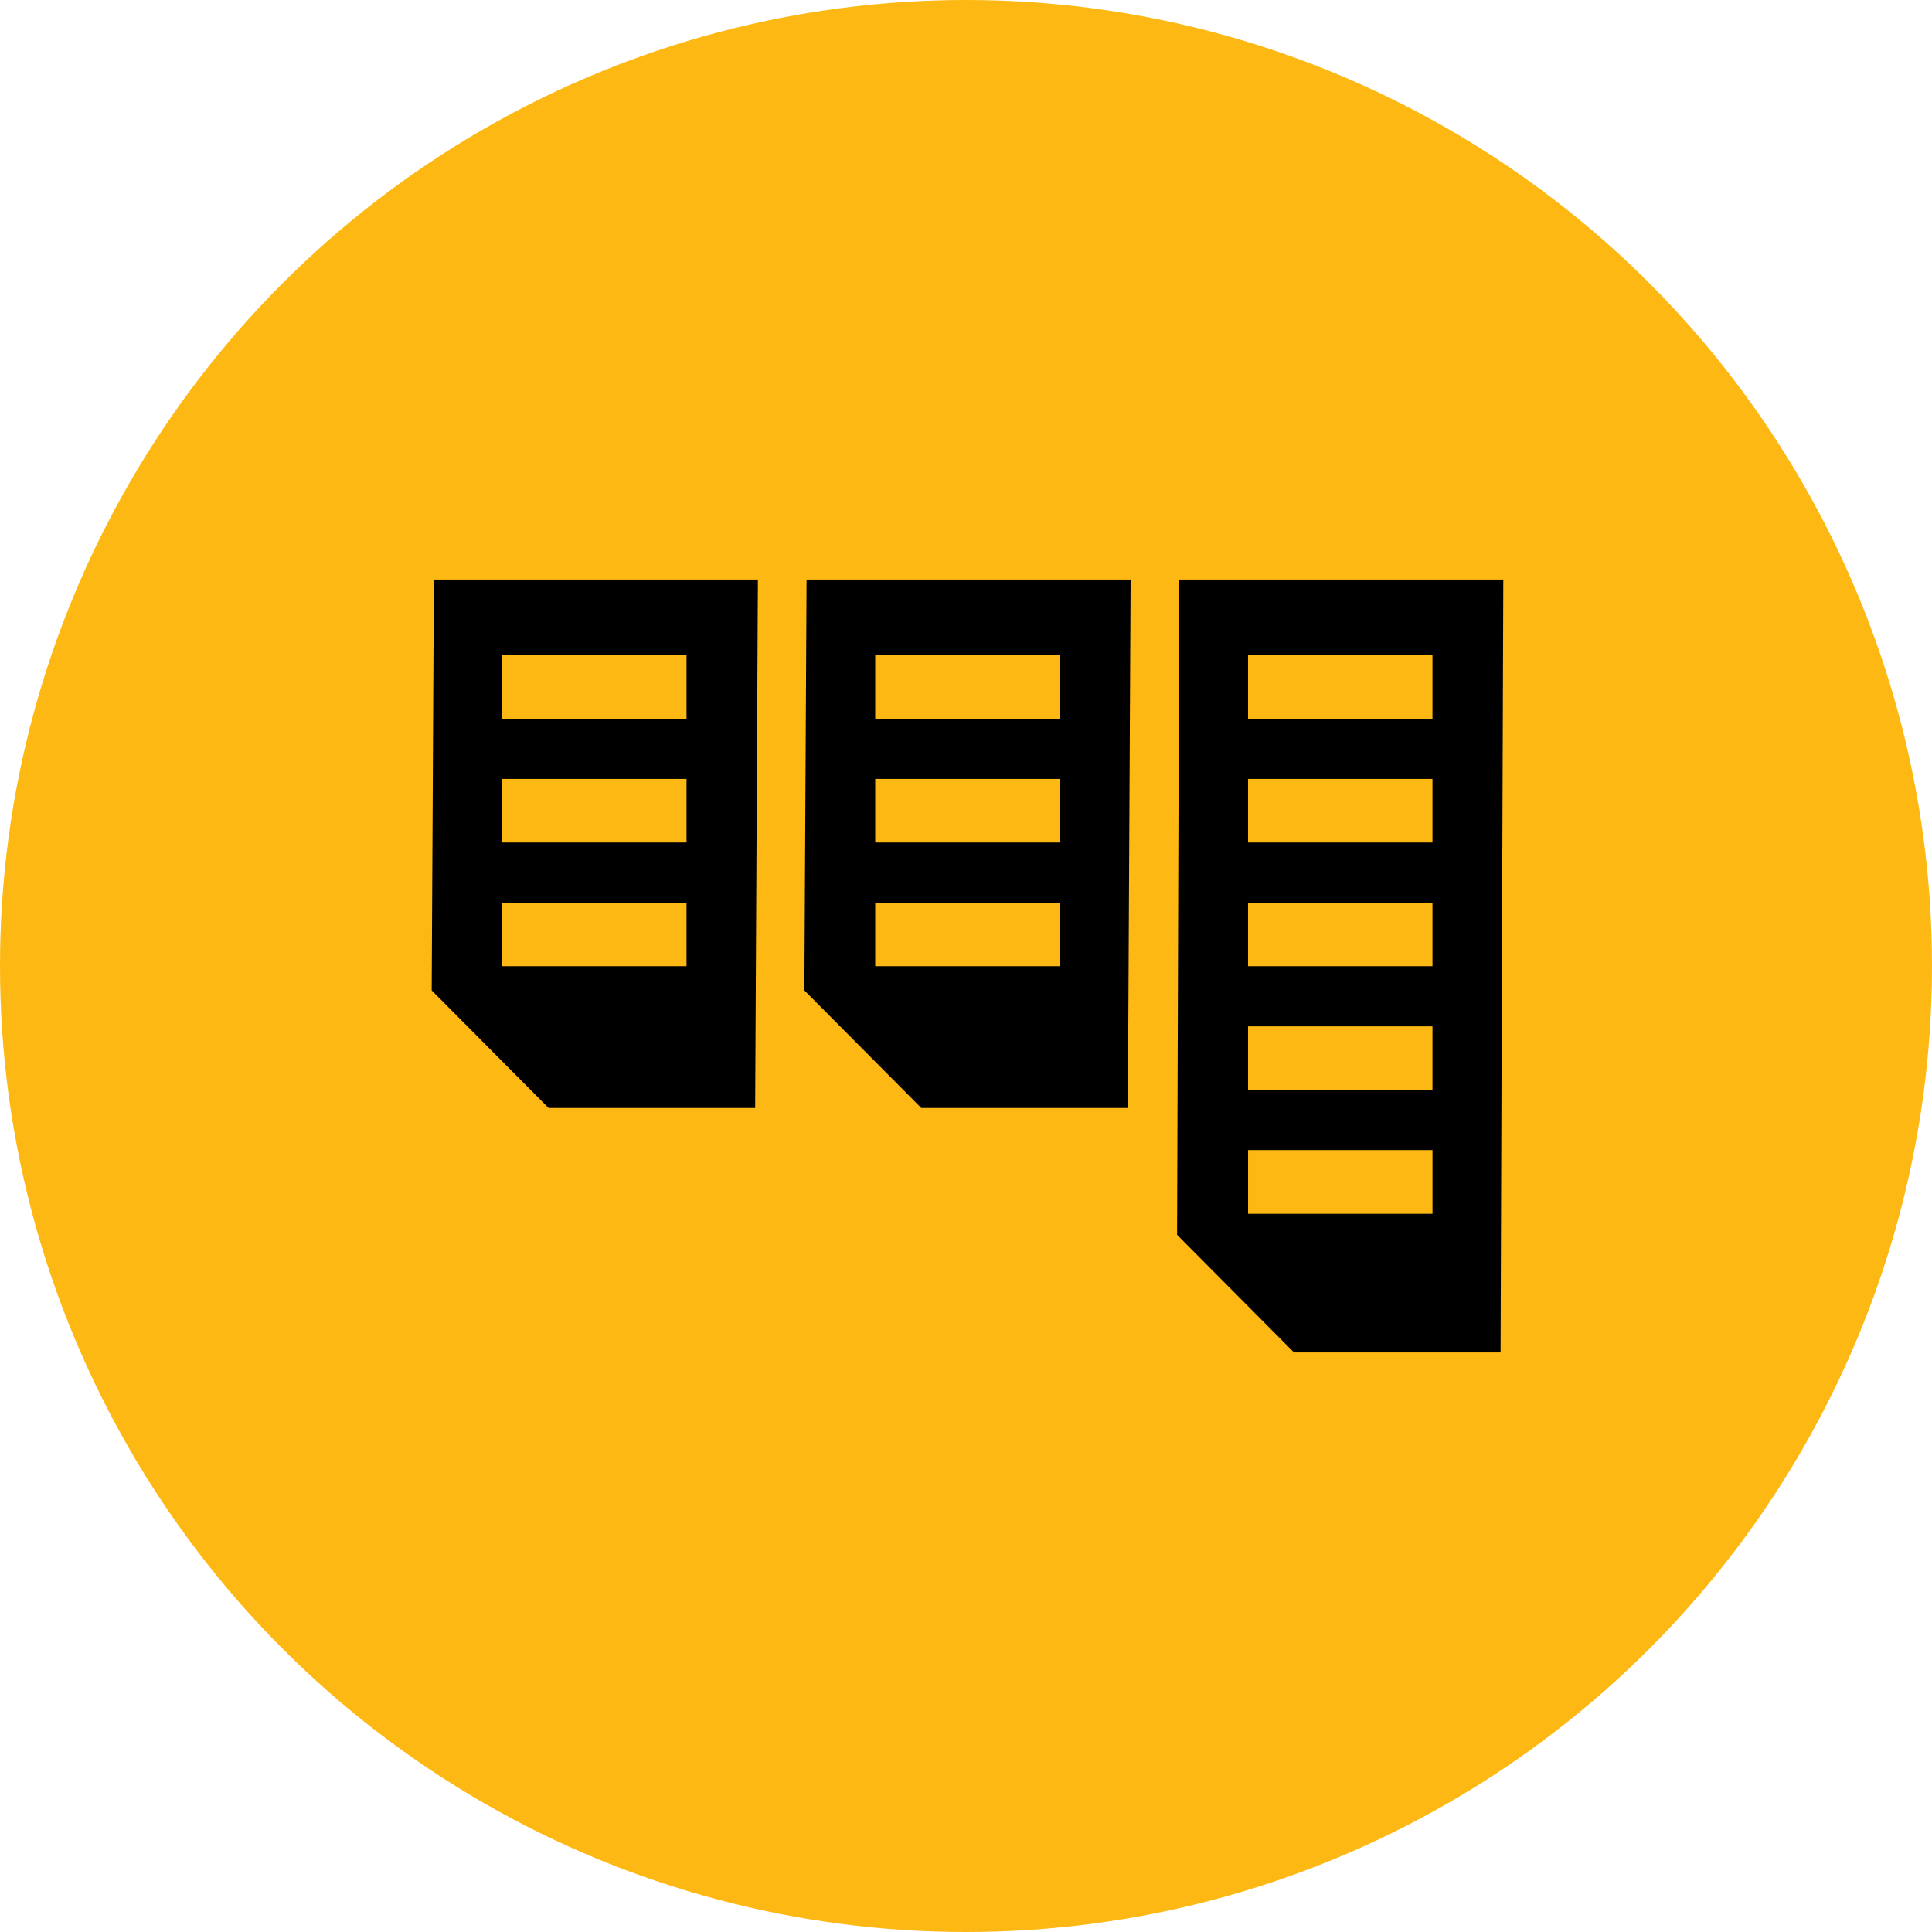
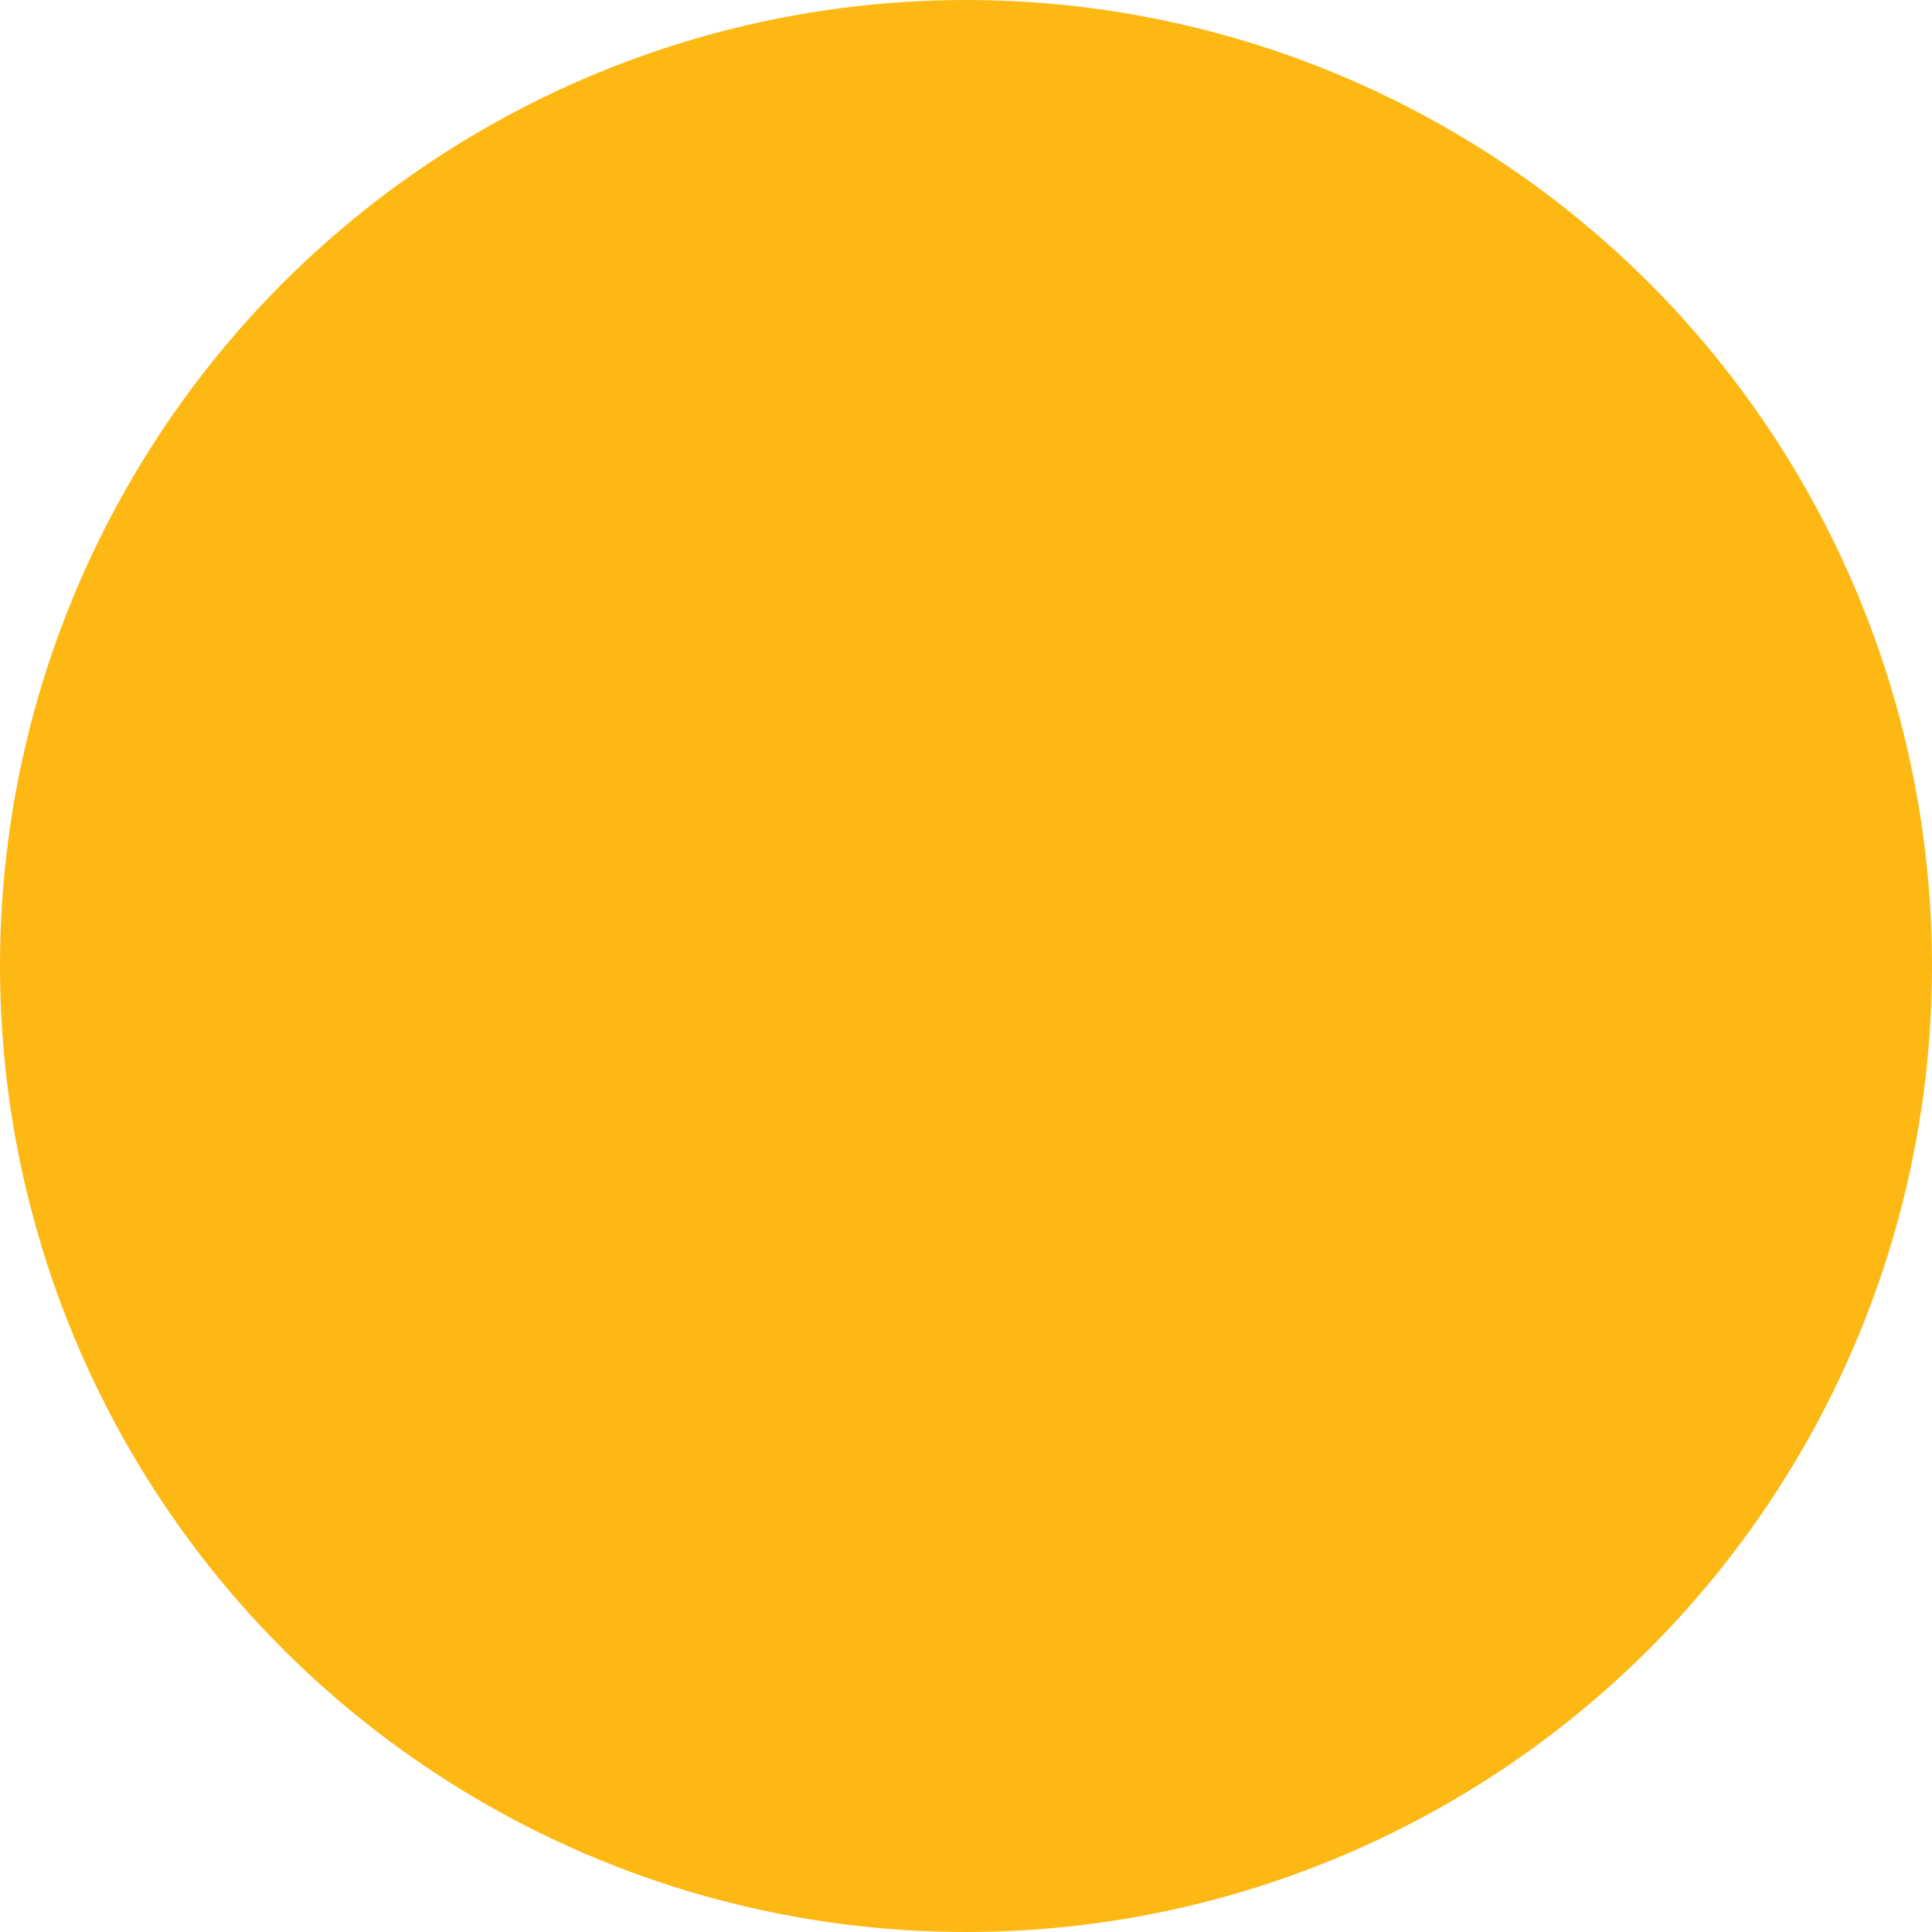
<svg xmlns="http://www.w3.org/2000/svg" xml:space="preserve" width="1in" height="1in" version="1.0" style="shape-rendering:geometricPrecision; text-rendering:geometricPrecision; image-rendering:optimizeQuality; fill-rule:evenodd; clip-rule:evenodd" viewBox="0 0 1000 1000" data-name="Layer 1">
  <defs>
    <style type="text/css">
   
    .fil0 {fill:#FDB813}
    .fil1 {fill:black;fill-rule:nonzero}
   
  </style>
  </defs>
  <g id="Layer_x0020_1">
    <circle class="fil0" cx="500" cy="500" r="500" />
    <g id="_2459772165920">
-       <path class="fil1" d="M610.39 299.98l-1.13 337.84 0 1.34 60.5 60.86 106.93 0 1.42 -400.04 -167.72 0 0 -0zm35.6 72.04l0 -32.98 95.46 0 0 32.98 -95.46 -0zm0 64.05l0 -32.9 95.46 0 0 32.9 -95.46 0zm0 64.04l0 -32.9 95.46 -0 0 32.9 -95.46 0zm0 64.11l0 -32.98 95.46 0 0 32.98 -95.46 0zm95.47 31.06l0 32.98 -95.46 0 0 -32.98 95.46 0z" />
-       <path class="fil1" d="M416.35 512.63l60.5 60.86 106.93 0 1.42 -273.51 -167.72 0 -1.13 212.65zm36.66 -140.61l0 -32.98 95.53 0 0 32.98 -95.53 -0zm0 64.05l0 -32.9 95.53 0 0 32.9 -95.53 0zm95.53 31.13l0 32.9 -95.53 0 0 -32.9 95.53 -0z" />
-       <path class="fil1" d="M223.44 512.63l60.5 60.86 106.93 0 1.42 -273.51 -167.72 0 -1.13 212.65zm36.37 -140.61l0 -32.98 95.54 0 0 32.98 -95.54 -0zm0 64.05l0 -32.9 95.54 0 0 32.9 -95.54 0zm95.53 31.13l0 32.9 -95.53 0 0 -32.9 95.53 -0z" />
-     </g>
+       </g>
  </g>
</svg>